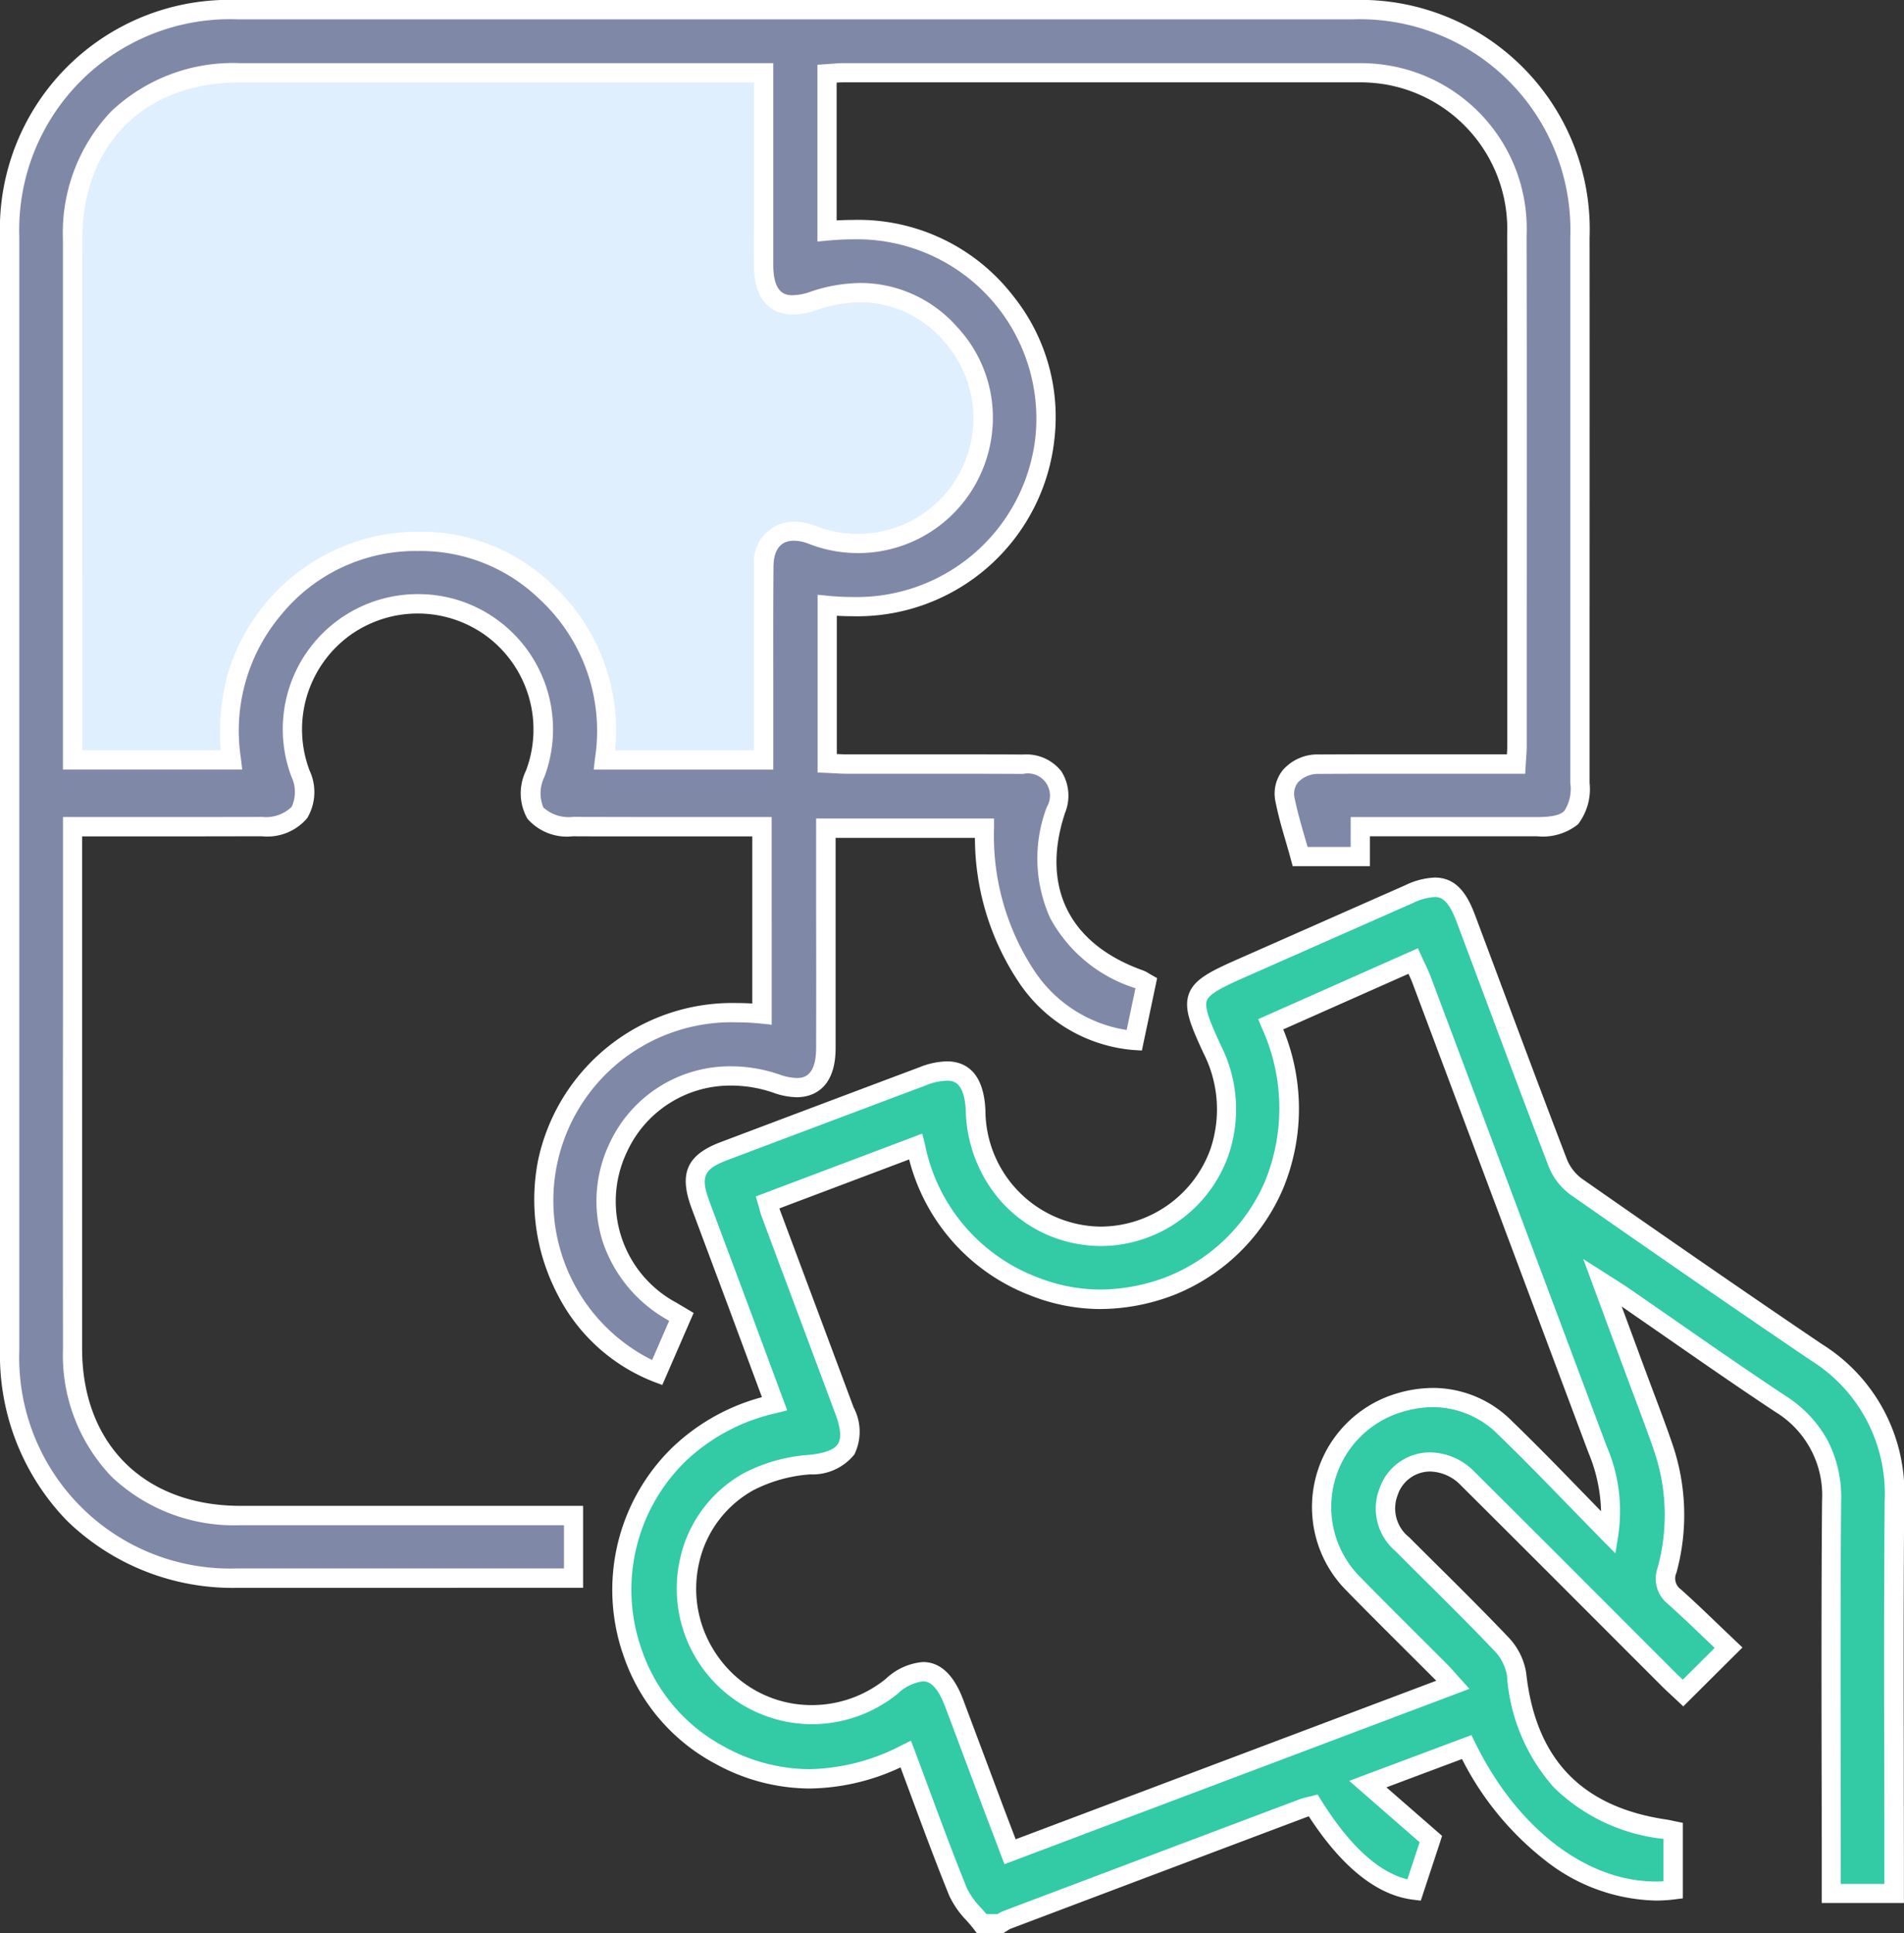
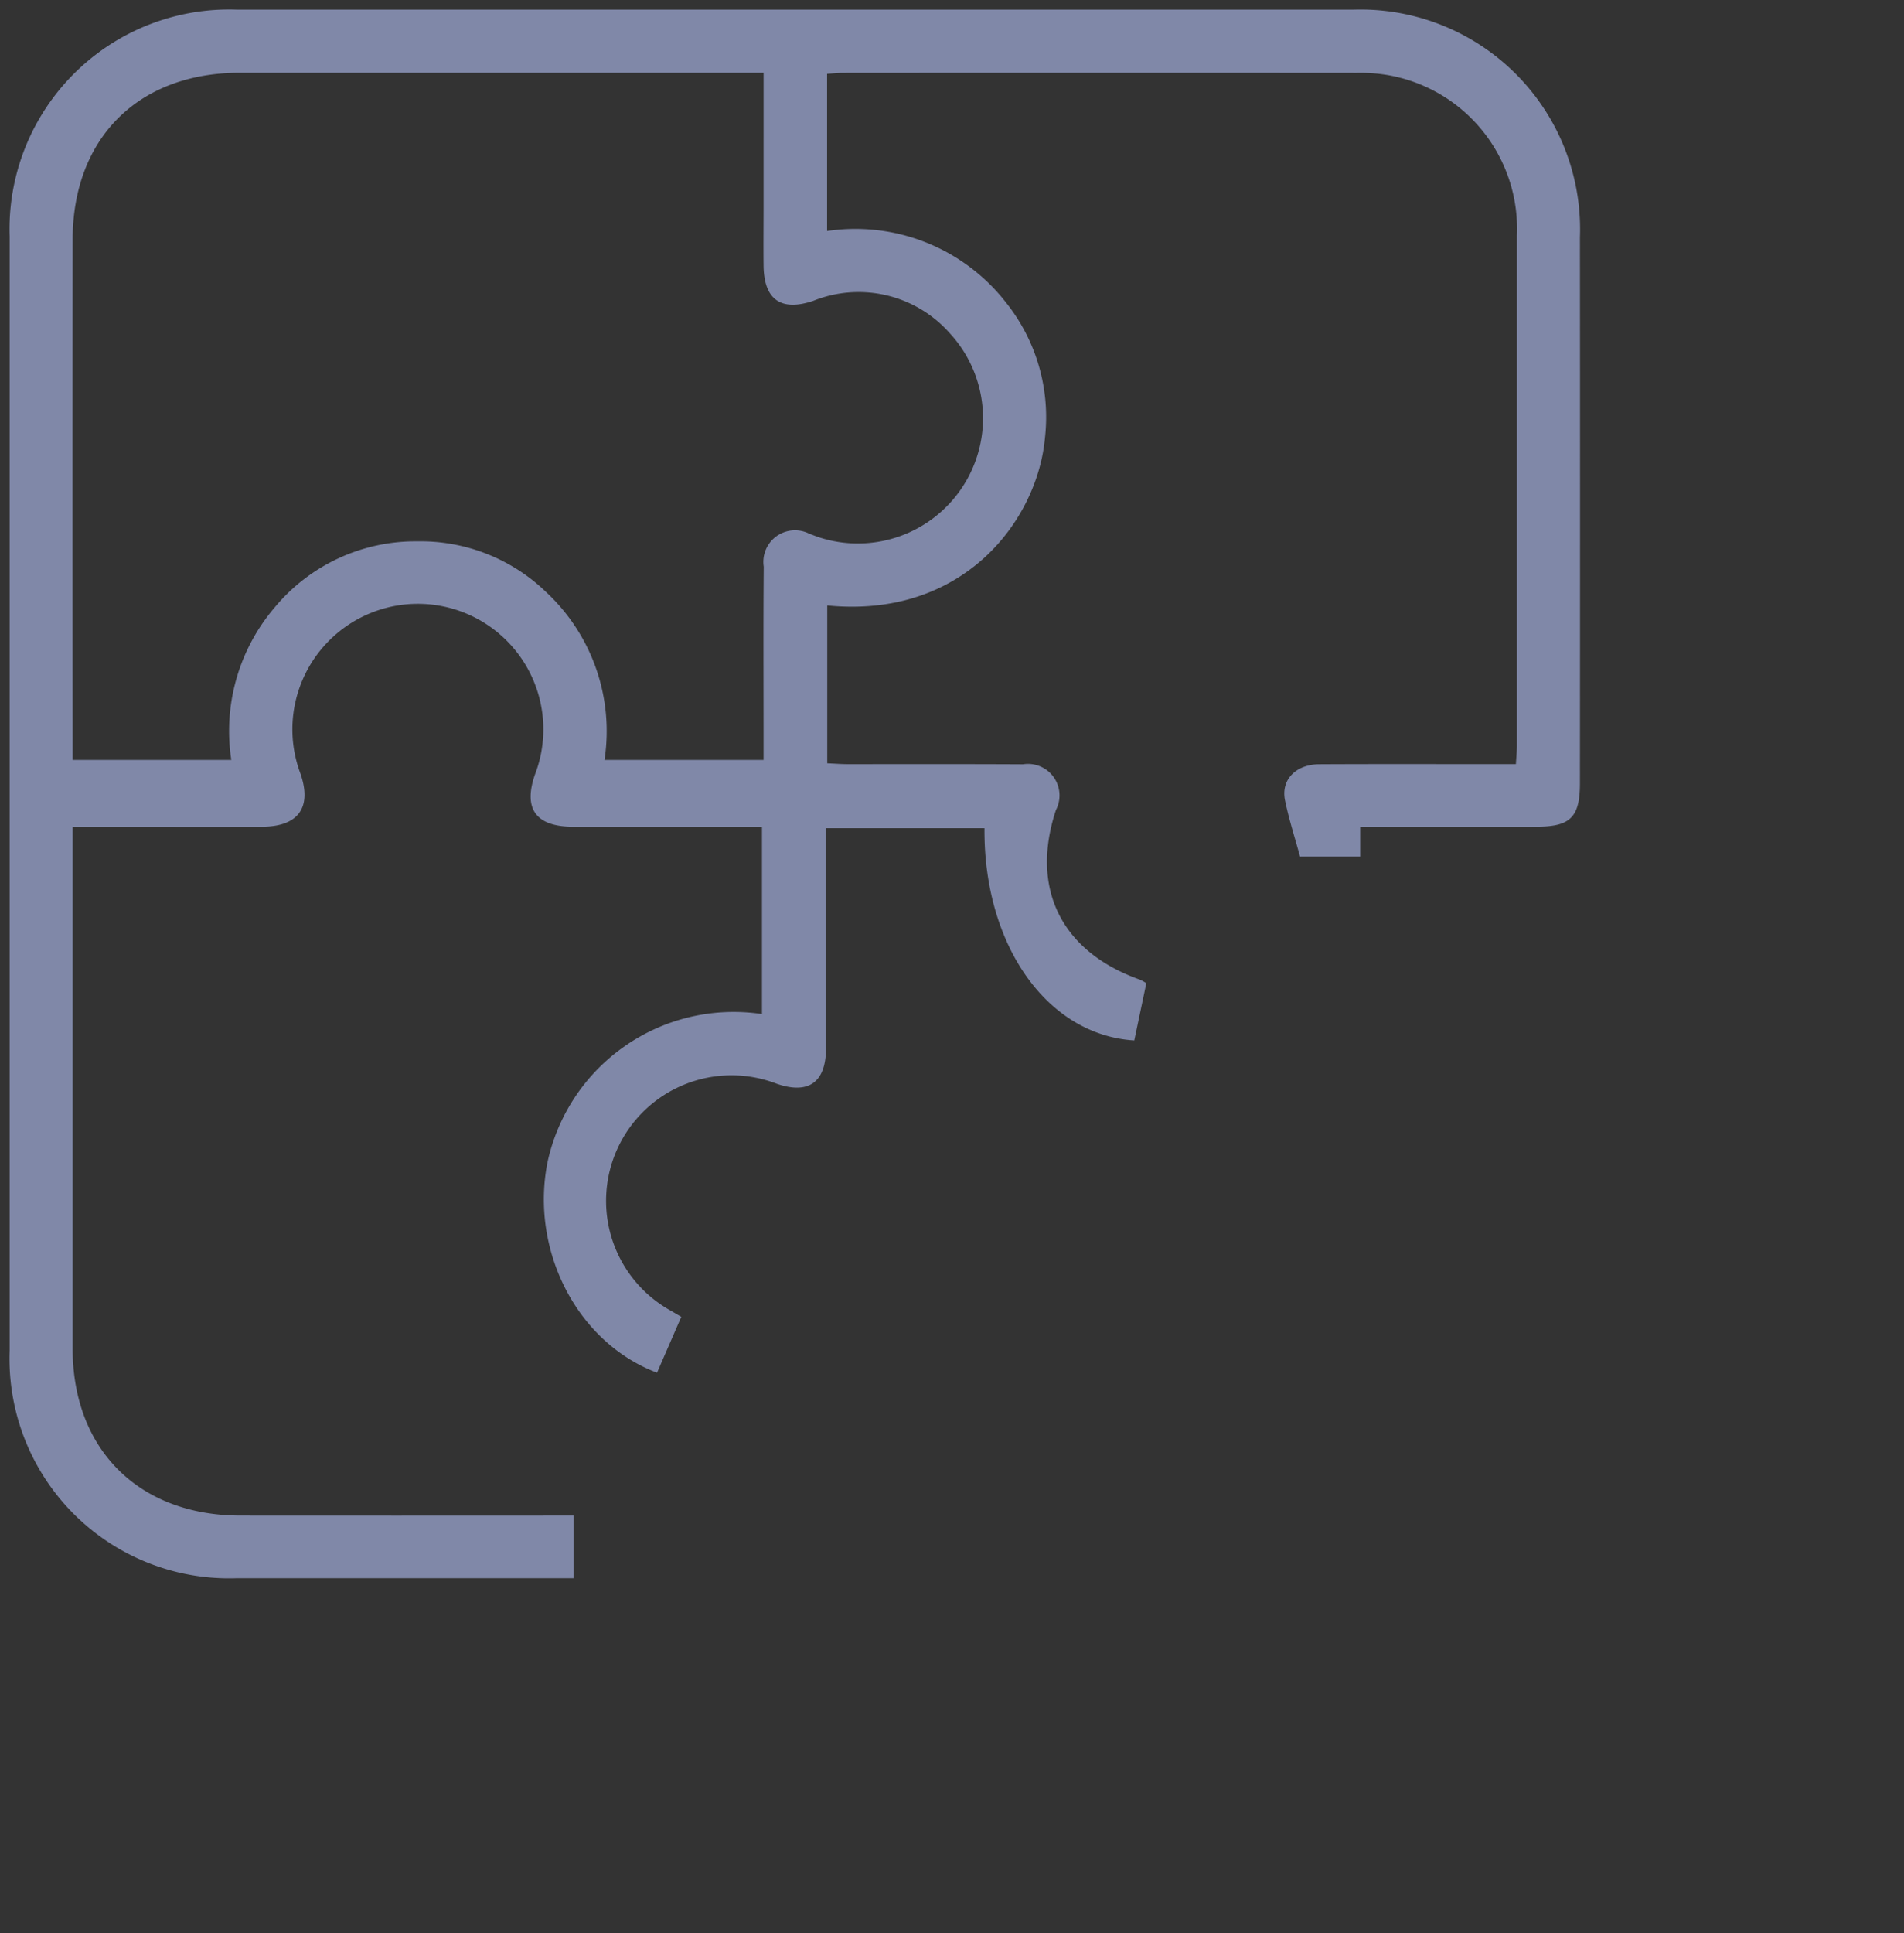
<svg xmlns="http://www.w3.org/2000/svg" width="98.523" height="100" viewBox="0 0 98.523 100">
  <rect x="0" y="0" width="98.523" height="100" fill="#333333" stroke="none" />
  <g id="Group_74987" data-name="Group 74987" transform="translate(-18898.001 3851.969)">
-     <path id="Path_6394" data-name="Path 6394" d="M135.366,220.908a8.039,8.039,0,0,1-1.222-1.642c-.944-2.321-1.787-4.683-2.7-7.126a9.9,9.9,0,0,1-9.629.054,9.433,9.433,0,0,1-4.484-5.237,9.775,9.775,0,0,1,2.379-10.325,10.514,10.514,0,0,1,4.941-2.616c-.659-1.775-1.281-3.457-1.907-5.138-.64-1.718-1.286-3.434-1.924-5.153-.568-1.531-.272-2.21,1.215-2.772q5.146-1.943,10.3-3.877c1.769-.665,2.641-.084,2.717,1.8a6.491,6.491,0,0,0,12.616,2.135,6.9,6.9,0,0,0-.386-5.346c-1.28-2.784-1.194-2.976,1.623-4.221q4.282-1.891,8.565-3.782c1.607-.709,2.324-.405,2.95,1.264,1.582,4.216,3.145,8.439,4.758,12.644a2.834,2.834,0,0,0,.968,1.235q6.18,4.313,12.412,8.552a8.573,8.573,0,0,1,4.037,7.653c-.055,6.412-.016,12.824-.016,19.237v1.1h-3.254v-1.164c0-6.38-.034-12.76.018-19.14a5.516,5.516,0,0,0-2.654-5.022c-2.765-1.832-5.473-3.75-8.206-5.63-.257-.176-.525-.337-1-.641.59,1.6,1.1,2.973,1.606,4.349.5,1.358,1.026,2.707,1.5,4.073a10.785,10.785,0,0,1,.231,6.463,1.173,1.173,0,0,0,.372,1.353c.954.855,1.869,1.753,2.815,2.648l-2.354,2.343c-.252-.237-.509-.466-.752-.71q-5.2-5.193-10.4-10.385a2.406,2.406,0,1,0-3.37,3.4c1.71,1.708,3.443,3.395,5.109,5.144a2.937,2.937,0,0,1,.8,1.564c.511,4.673,3.033,7.34,7.689,8.027.123.018.244.049.413.084v3.056c-4.009.5-8.236-2.407-10.684-7.39l-5.114,1.915,3.261,2.844-.872,2.645c-1.78-.222-3.54-1.7-5.216-4.38a4.563,4.563,0,0,0-.5.131q-7.676,2.889-15.35,5.788a2.329,2.329,0,0,0-.328.188ZM167.814,200.7a8,8,0,0,0-.586-4.317q-4.551-12.152-9.109-24.3c-.118-.315-.275-.614-.435-.965l-7.364,3.268c2.788,6.706-1.075,11.972-5.183,13.529a9.5,9.5,0,0,1-7.069.03,9.836,9.836,0,0,1-6.128-7.235l-7.657,2.888c.076.261.11.415.165.562q1.906,5.107,3.814,10.213c.685,1.838.1,2.617-1.824,2.79a8.052,8.052,0,0,0-3.114.867,6.4,6.4,0,0,0-2.061,9.282,6.491,6.491,0,0,0,9.453,1.3c1.508-1.213,2.53-.939,3.214.869.66,1.745,1.309,3.493,1.965,5.239.3.8.606,1.6.935,2.464l22.91-8.629c-.254-.282-.412-.475-.587-.65-1.524-1.529-3.063-3.043-4.573-4.586a5.629,5.629,0,0,1,2.356-9.343,5.3,5.3,0,0,1,5.538,1.316c1.759,1.7,3.441,3.478,5.339,5.408" transform="translate(18813.436 -3973.376)" fill="#33caa6" />
-     <path id="Path_6394_-_Outline" data-name="Path 6394 - Outline" d="M136.468,221.408h-1.349l-.15-.2c-.121-.158-.256-.313-.4-.476a4.672,4.672,0,0,1-.888-1.281c-.687-1.691-1.309-3.368-1.967-5.144-.18-.486-.365-.984-.551-1.484a11.386,11.386,0,0,1-4.709,1.092,10.192,10.192,0,0,1-4.88-1.284,9.935,9.935,0,0,1-4.716-5.505,10.275,10.275,0,0,1,2.5-10.853,10.719,10.719,0,0,1,4.633-2.6l-.393-1.06c-.449-1.21-.886-2.388-1.324-3.566q-.417-1.12-.837-2.239c-.357-.955-.727-1.942-1.088-2.914-.666-1.795-.244-2.752,1.507-3.413,3.343-1.262,6.807-2.567,10.3-3.877a4.006,4.006,0,0,1,1.4-.3c.864,0,1.912.442,2,2.545a6.033,6.033,0,0,0,5.178,5.942,5.7,5.7,0,0,0,.826.06,6.064,6.064,0,0,0,5.64-4.013,6.4,6.4,0,0,0-.368-4.972c-.666-1.449-1.029-2.306-.741-3.067s1.138-1.167,2.616-1.82l1.448-.639q3.559-1.572,7.118-3.143a3.87,3.87,0,0,1,1.534-.4c1.195,0,1.725.984,2.086,1.946q.661,1.761,1.319,3.523c1.118,2.992,2.275,6.085,3.438,9.117a2.328,2.328,0,0,0,.787,1c4.842,3.38,8.784,6.1,12.406,8.548a9.049,9.049,0,0,1,4.257,8.072c-.039,4.529-.031,9.135-.023,13.59,0,1.849.007,3.762.007,5.643v1.6h-4.254v-1.664c0-1.8,0-3.639-.006-5.413-.007-4.5-.014-9.153.024-13.731a5.048,5.048,0,0,0-2.43-4.6c-1.916-1.269-3.833-2.6-5.688-3.887-.737-.511-1.5-1.038-2.249-1.557l.169.457.915,2.476c.159.431.324.87.483,1.294.342.911.7,1.852,1.022,2.789a11.294,11.294,0,0,1,.242,6.757.689.689,0,0,0,.223.851c.682.611,1.354,1.254,2,1.876q.408.39.82.782l.374.354-3.062,3.048-.352-.331-.238-.221c-.173-.16-.352-.326-.525-.5q-1.671-1.67-3.341-3.342c-2.309-2.311-4.7-4.7-7.055-7.042a2.28,2.28,0,0,0-1.588-.713,1.768,1.768,0,0,0-1.682,1.224,1.9,1.9,0,0,0,.606,2.185q.649.649,1.3,1.295c1.262,1.252,2.567,2.547,3.816,3.858a3.452,3.452,0,0,1,.93,1.854c.487,4.456,2.864,6.938,7.265,7.586.1.015.192.035.29.056l.15.032.4.082v3.905l-.438.055a7.782,7.782,0,0,1-.961.06,9.566,9.566,0,0,1-5.743-2.095,15.547,15.547,0,0,1-4.285-5.226l-3.91,1.464,2.879,2.511-.1.315-.812,2.462-.189.573-.408-.051c-1.866-.233-3.677-1.682-5.385-4.308-.033.009-.065.019-.1.031-4.925,1.854-10.089,3.8-15.35,5.788a.96.96,0,0,0-.13.076c-.04.026-.081.052-.122.076Zm-.861-1h.583a1.575,1.575,0,0,1,.295-.156c5.261-1.987,10.426-3.935,15.351-5.788a2.976,2.976,0,0,1,.421-.116c.046-.01.091-.02.133-.031l.354-.091.194.31c1.466,2.341,2.962,3.709,4.454,4.075l.632-1.916-3.643-3.177,6.323-2.367.2.407c2.172,4.421,5.749,7.167,9.336,7.166.133,0,.267,0,.4-.012v-2.191a9.537,9.537,0,0,1-5.673-2.666,9.687,9.687,0,0,1-2.425-5.8,2.452,2.452,0,0,0-.66-1.273c-1.239-1.3-2.539-2.591-3.8-3.838q-.653-.648-1.3-1.3a2.89,2.89,0,0,1-.836-3.243,2.768,2.768,0,0,1,2.619-1.873,3.271,3.271,0,0,1,2.293,1c2.359,2.342,4.748,4.733,7.058,7.045q1.669,1.671,3.34,3.341c.125.125.253.246.387.37l1.649-1.641-.451-.43c-.645-.617-1.311-1.254-1.981-1.854a1.665,1.665,0,0,1-.522-1.855,10.311,10.311,0,0,0-.221-6.169c-.323-.925-.674-1.861-1.014-2.766-.16-.425-.325-.865-.485-1.3L167.7,189.8l-1.208-3.27,1.255.8.434.276c.226.143.4.255.578.374.845.581,1.7,1.175,2.529,1.75,1.85,1.284,3.763,2.612,5.67,3.875a6.316,6.316,0,0,1,2.187,2.322,6.418,6.418,0,0,1,.691,3.122c-.038,4.573-.031,9.223-.024,13.721,0,1.775.006,3.61.006,5.415v.664h2.254v-.6c0-1.88,0-3.792-.007-5.641-.008-4.457-.016-9.066.023-13.6a8.112,8.112,0,0,0-3.818-7.235c-3.626-2.455-7.572-5.173-12.418-8.556a3.348,3.348,0,0,1-1.148-1.466c-1.164-3.036-2.322-6.132-3.441-9.125q-.658-1.761-1.318-3.522c-.449-1.2-.829-1.3-1.15-1.3a3.01,3.01,0,0,0-1.13.316q-3.559,1.57-7.118,3.142l-1.448.639c-1.166.515-1.942.881-2.085,1.259s.19,1.154.714,2.295a7.348,7.348,0,0,1,.4,5.719,7.037,7.037,0,0,1-6.584,4.683,6.707,6.707,0,0,1-.972-.071,6.9,6.9,0,0,1-4.255-2.295,7.344,7.344,0,0,1-1.776-4.6c-.064-1.586-.695-1.586-1-1.586a3.1,3.1,0,0,0-1.044.233c-3.49,1.31-6.954,2.615-10.3,3.876-1.222.462-1.395.86-.923,2.13.36.971.73,1.958,1.087,2.912q.419,1.12.837,2.241c.439,1.178.876,2.357,1.325,3.567l.776,2.092-.538.138a9.922,9.922,0,0,0-4.714,2.488,9.275,9.275,0,0,0-2.26,9.8,8.962,8.962,0,0,0,4.251,4.968,9.2,9.2,0,0,0,4.4,1.164,10.672,10.672,0,0,0,4.763-1.225l.5-.248.2.52c.252.672.5,1.346.744,2,.655,1.768,1.274,3.439,1.956,5.115a3.893,3.893,0,0,0,.715,1C135.416,220.184,135.513,220.294,135.606,220.408Zm.934-2.579-.177-.466-.31-.816c-.217-.569-.421-1.106-.626-1.65q-.387-1.03-.772-2.061c-.39-1.042-.793-2.12-1.193-3.178-.486-1.285-.98-1.285-1.142-1.285a2.307,2.307,0,0,0-1.291.628,7.055,7.055,0,0,1-4.459,1.588A7.017,7.017,0,0,1,119.762,202a6.706,6.706,0,0,1,3.32-4.412,8.619,8.619,0,0,1,3.311-.928c.825-.074,1.34-.266,1.531-.569s.142-.816-.131-1.548c-.739-1.985-1.494-4-2.223-5.953q-.8-2.129-1.591-4.259c-.043-.116-.075-.231-.111-.363-.019-.068-.039-.144-.065-.234l-.129-.444.433-.163,7.657-2.888.525-.2.136.544a9.29,9.29,0,0,0,5.826,6.892,8.857,8.857,0,0,0,3.258.632,9.744,9.744,0,0,0,3.451-.665,9.229,9.229,0,0,0,5.06-4.925,10,10,0,0,0-.162-7.944l-.187-.451,8.264-3.668.205.451c.05.111.1.217.149.32.109.229.211.445.3.677,2.717,7.239,5.611,14.961,9.11,24.3a8.506,8.506,0,0,1,.611,4.571l-.155.979-.7-.707c-.588-.6-1.158-1.184-1.709-1.751-1.24-1.275-2.411-2.48-3.621-3.648a4.8,4.8,0,0,0-3.4-1.458,5.605,5.605,0,0,0-1.643.261,5.129,5.129,0,0,0-2.146,8.515c.991,1.012,2.012,2.03,3,3.015.515.513,1.047,1.044,1.57,1.568.125.126.24.256.373.408.069.078.145.164.232.261l.49.544Zm-4.22-10.456c.894,0,1.593.65,2.078,1.931.4,1.06.8,2.138,1.194,3.181q.385,1.03.771,2.059c.2.542.408,1.078.624,1.646l.133.351,21.762-8.2-.083-.086c-.521-.523-1.053-1.053-1.567-1.565-.99-.987-2.014-2.007-3.009-3.024a6.129,6.129,0,0,1,2.567-10.17,6.6,6.6,0,0,1,1.936-.3,5.764,5.764,0,0,1,4.1,1.739c1.221,1.179,2.4,2.389,3.644,3.671l.941.967a8.3,8.3,0,0,0-.646-3.011c-3.5-9.34-6.393-17.062-9.109-24.3-.059-.158-.133-.318-.212-.486l-6.478,2.875a10.793,10.793,0,0,1-.023,8.27,10.247,10.247,0,0,1-5.624,5.464,10.739,10.739,0,0,1-3.805.73,9.853,9.853,0,0,1-3.624-.7,10.251,10.251,0,0,1-6.283-7.038l-6.713,2.532c.009.029.018.056.027.081q.795,2.13,1.591,4.259c.729,1.951,1.484,3.969,2.223,5.955a2.676,2.676,0,0,1,.039,2.431,2.777,2.777,0,0,1-2.287,1.032,7.623,7.623,0,0,0-2.916.806,5.718,5.718,0,0,0-2.83,3.762,6.014,6.014,0,0,0,.937,4.8,5.911,5.911,0,0,0,4.9,2.565,6.065,6.065,0,0,0,3.833-1.367A3.165,3.165,0,0,1,132.32,207.373Z" transform="translate(18813.436 -3973.376)" fill="#fff" />
-     <path id="Path_102743" data-name="Path 102743" d="M18901.027-3811.647h11.494l-1.033-4.82,1.744-4.186,4.012-1.265,3.838-1.046s3.75,2.05,3.924,2.311,2.66,3.183,2.66,3.183v6.192h12.209l-.611-11.337,3.664.7,4.012-2.311,3.182-3.139s.48-3.445.48-3.707-1.525-3.837-1.525-3.837l-2.922-1.962-4.4-1.352H18939v-11.948h-28.91s-10.377,2.267-10.508,9.942S18901.027-3811.647,18901.027-3811.647Z" fill="#e0effe" />
    <path id="Path_6395" data-name="Path 6395" d="M58.818,50.352l-.624,2.963c-4.517-.28-7.8-4.934-7.751-10.977h-8.2v1.047c0,3.448.007,6.9,0,10.343-.005,1.757-.908,2.394-2.549,1.827A6.493,6.493,0,0,0,34.242,67.31c.136.08.272.161.513.3L33.5,70.5c-4.144-1.558-6.567-6.326-5.671-10.872a9.853,9.853,0,0,1,11.1-7.677V42.262H37.842c-2.9,0-5.8.007-8.7,0-1.922-.007-2.58-.935-1.953-2.719a6.493,6.493,0,1,0-12.138-.021c.6,1.742-.109,2.734-1.991,2.74-2.868.01-5.737,0-8.6,0h-1.2v1.1q0,12.953,0,25.906c.007,5.222,3.439,8.619,8.685,8.623q8.073.006,16.146,0h1.093v3.238H28.1q-8.17,0-16.34,0A11.361,11.361,0,0,1,0,69.353Q0,40.547,0,11.741A11.361,11.361,0,0,1,11.787,0q28.86,0,57.72,0A11.365,11.365,0,0,1,81.255,11.779q.011,14.113,0,28.226c0,1.757-.484,2.252-2.228,2.255-3.026.006-6.052,0-9.145,0v1.546h-3.11c-.259-.951-.576-1.922-.779-2.916-.216-1.059.56-1.855,1.778-1.861,3.029-.016,6.059-.006,9.088-.006h1.083c.022-.4.052-.678.052-.961q0-13.195,0-26.39a8.06,8.06,0,0,0-6.753-8.3A8.568,8.568,0,0,0,69.7,3.269q-13.294-.01-26.588,0c-.252,0-.5.03-.813.05v8.128a9.88,9.88,0,0,1,9.257,3.7,9.495,9.495,0,0,1,2.02,6.969c-.381,4.311-4.231,9.4-11.269,8.7v8.164c.358.016.7.043,1.039.044,3.029,0,6.059-.008,9.088.008a1.632,1.632,0,0,1,1.707,2.365c-1.345,4.063.279,7.333,4.356,8.778a2.61,2.61,0,0,1,.32.179M39.013,3.264h-1.1q-13,0-26,0c-5.257,0-8.647,3.379-8.653,8.628q-.014,12.95,0,25.9v1.015H11.47a9.843,9.843,0,0,1,2.238-7.881A9.469,9.469,0,0,1,21.092,27.5a9.345,9.345,0,0,1,6.664,2.62,9.825,9.825,0,0,1,3.025,8.687h8.231v-1.1c0-2.964-.016-5.927.009-8.891a1.635,1.635,0,0,1,2.377-1.7c.153.05.3.115.453.165a6.478,6.478,0,0,0,6.8-10.541,6.292,6.292,0,0,0-7.068-1.679c-1.661.56-2.551-.054-2.57-1.819-.012-1.063,0-2.126,0-3.189V3.264" transform="translate(18898.5 -3851.469)" fill="#8088a8" />
-     <path id="Path_6395_-_Outline" data-name="Path 6395 - Outline" d="M18.174,81.629c-2.474,0-4.512,0-6.414,0a12.3,12.3,0,0,1-8.793-3.471A12.307,12.307,0,0,1-.5,69.353C-.5,49.781-.5,30.4-.5,11.741A11.862,11.862,0,0,1,11.787-.5q28.86,0,57.72,0A11.867,11.867,0,0,1,81.755,11.778c.006,7.383,0,14.889,0,22.149V40a2.987,2.987,0,0,1-.6,2.136,2.92,2.92,0,0,1-2.123.619c-1.081,0-2.246,0-3.667,0l-4.979,0v1.546H66.392l-.1-.369c-.077-.284-.162-.578-.244-.862-.2-.675-.4-1.373-.542-2.085a1.95,1.95,0,0,1,.374-1.652,2.382,2.382,0,0,1,1.891-.81c1.17-.006,2.455-.009,4.045-.009l4.8,0h.86c.011-.168.02-.318.02-.461q0-3.251,0-6.5c0-6.518.007-13.258-.007-19.887a7.592,7.592,0,0,0-6.343-7.806,8.134,8.134,0,0,0-1.449-.1c-4.377,0-9.151,0-14.6,0l-11.991,0c-.1,0-.2.006-.313.014V10.9c.281-.016.559-.025.83-.025a10.131,10.131,0,0,1,8.319,3.95,9.988,9.988,0,0,1,2.127,7.324,10.261,10.261,0,0,1-10.493,9.224c-.254,0-.513-.008-.774-.023V38.5c.185.01.364.018.54.018q1.618,0,3.237,0h1.942c1.578,0,2.784,0,3.911.009a2.3,2.3,0,0,1,1.989.868,2.356,2.356,0,0,1,.19,2.153c-1.264,3.82.212,6.79,4.048,8.15a1.4,1.4,0,0,1,.273.14c.036.022.077.047.127.075l.318.18-.225,1.067-.475,2.254-.089.423-.431-.027A7.9,7.9,0,0,1,52.2,50.276a13.469,13.469,0,0,1-2.251-7.438H42.74v.547q0,1.552,0,3.1c0,2.373,0,4.827,0,7.241-.007,2.281-1.406,2.527-2.007,2.527a3.741,3.741,0,0,1-1.2-.229,6.685,6.685,0,0,0-2.185-.374A5.881,5.881,0,0,0,31.934,59.1,5.941,5.941,0,0,0,34.5,66.879l.285.169.609.362-.176.4L33.961,70.7l-.19.436-.445-.167a9.417,9.417,0,0,1-4.994-4.554,10.58,10.58,0,0,1-.992-6.882A10.27,10.27,0,0,1,37.627,51.38c.263,0,.531.008.8.025V42.762h-.585l-5.106,0c-1.4,0-2.539,0-3.6-.006a2.706,2.706,0,0,1-2.344-.911,2.659,2.659,0,0,1-.079-2.474,6.017,6.017,0,0,0-2.01-6.95,6.011,6.011,0,0,0-7.155-.015,6.011,6.011,0,0,0-2.029,6.946,2.634,2.634,0,0,1-.121,2.463,2.7,2.7,0,0,1-2.341.94c-1.052,0-2.189.005-3.58.005l-5.027,0h-.7v.6q0,3.81,0,7.62c0,5.993,0,12.19,0,18.285.006,4.931,3.219,8.119,8.185,8.123q5.588,0,11.176,0h6.562v4.238H28.1ZM41.346.5,11.787.5A10.9,10.9,0,0,0,.5,11.741C.5,30.4.5,49.781.5,69.353A10.908,10.908,0,0,0,11.761,80.625c1.9,0,3.939,0,6.413,0l9.926,0h.584V78.389H18.152l-6.208,0a9.212,9.212,0,0,1-6.659-2.5A9.085,9.085,0,0,1,2.76,69.266c-.008-6.1-.006-12.293,0-18.287q0-3.81,0-7.62v-1.6h1.7l5.027,0c1.389,0,2.526,0,3.576-.005a1.916,1.916,0,0,0,1.529-.519,1.839,1.839,0,0,0-.009-1.558,6.981,6.981,0,0,1,6.545-9.447,6.922,6.922,0,0,1,4.183,1.387,7,7,0,0,1,2.354,8.082,1.9,1.9,0,0,0-.047,1.566,1.957,1.957,0,0,0,1.53.488c1.057,0,2.2.006,3.593.006l5.106,0h1.585V52.5l-.551-.056a12.311,12.311,0,0,0-1.249-.065,9.219,9.219,0,0,0-4.388,17.467l.882-2.028-.132-.078A7.3,7.3,0,0,1,30.7,63.759a6.942,6.942,0,0,1,.321-5.075,6.871,6.871,0,0,1,6.314-4.031,7.683,7.683,0,0,1,2.511.429,2.762,2.762,0,0,0,.878.174c.274,0,1,0,1.007-1.53.007-2.412.006-4.865,0-7.237q0-1.552,0-3.1V41.837h9.207l0,.5A12.65,12.65,0,0,0,53.015,49.7,7.009,7.009,0,0,0,57.8,52.774l.383-1.817.072-.342a7.6,7.6,0,0,1-4.412-3.628,7.477,7.477,0,0,1-.172-5.75,1.147,1.147,0,0,0-1.235-1.707c-1.125-.006-2.329-.009-3.905-.009l-3.883,0h-1.3c-.244,0-.488-.014-.724-.027l-.337-.017-.478-.021V30.263l.549.054c.414.041.826.061,1.225.061a9.3,9.3,0,0,0,9.5-8.312A9.275,9.275,0,0,0,43.63,11.88c-.414,0-.846.021-1.283.062l-.547.052V2.848l.468-.03c.1-.006.194-.014.284-.021.192-.015.373-.03.561-.03l11.991,0c5.446,0,10.221,0,14.6,0a9.02,9.02,0,0,1,1.629.116,8.557,8.557,0,0,1,7.163,8.787c.014,6.63.01,13.371.007,19.89q0,3.251,0,6.5c0,.2-.013.4-.029.622-.008.112-.016.233-.024.367l-.026.472h-1.8l-4.8,0c-1.588,0-2.872,0-4.04.009a1.431,1.431,0,0,0-1.12.44.957.957,0,0,0-.171.821c.138.674.334,1.352.523,2.008.048.167.1.337.146.508h2.23V41.762h.5l5.479,0c1.42,0,2.584,0,3.665,0,.759,0,1.2-.1,1.413-.321A2.1,2.1,0,0,0,80.756,40V33.927c0-7.259,0-14.765,0-22.148A10.9,10.9,0,0,0,69.507.5ZM39.513,39.309H30.224l.06-.554a9.279,9.279,0,0,0-2.871-8.27A8.842,8.842,0,0,0,21.167,28H21.1a8.974,8.974,0,0,0-7.009,3.251,9.3,9.3,0,0,0-2.12,7.5l.063.556H2.757V37.793q0-3.854,0-7.708c0-5.962,0-12.128,0-18.192a9.123,9.123,0,0,1,2.5-6.635,9.169,9.169,0,0,1,6.648-2.493c3.181,0,6.621,0,10.827,0H39.513v7.295q0,.484,0,.967c0,.727,0,1.479,0,2.217.016,1.525.715,1.525,1.013,1.525a2.891,2.891,0,0,0,.9-.174,8.232,8.232,0,0,1,2.62-.459A6.681,6.681,0,0,1,49.017,16.4a6.856,6.856,0,0,1,1.84,4.158,7.049,7.049,0,0,1-1.129,4.4,6.953,6.953,0,0,1-5.826,3.15,7.079,7.079,0,0,1-2.205-.354c-.089-.029-.173-.061-.253-.092s-.137-.052-.2-.074a2.146,2.146,0,0,0-.665-.12c-.862,0-1.049.732-1.054,1.346-.018,2.1-.014,4.23-.011,6.293q0,1.3,0,2.593Zm-8.185-1h7.185v-.6q0-1.3,0-2.592c0-2.066-.006-4.2.011-6.3a2.082,2.082,0,0,1,2.054-2.338,3.138,3.138,0,0,1,.979.17c.086.028.166.059.244.089s.141.054.207.076a6.081,6.081,0,0,0,1.894.3A5.977,5.977,0,0,0,48.29,17.09a5.718,5.718,0,0,0-4.244-1.956,7.237,7.237,0,0,0-2.3.406,3.87,3.87,0,0,1-1.217.227c-.742,0-1.989-.327-2.013-2.514-.008-.744-.006-1.5,0-2.23q0-.482,0-.964V3.764H22.738c-4.206,0-7.646,0-10.826,0-4.947,0-8.148,3.194-8.153,8.128-.006,6.064-.005,12.229,0,18.191q0,3.854,0,7.708v.515h7.165a11.416,11.416,0,0,1,.334-3.842A10.28,10.28,0,0,1,21.089,27h.078A9.812,9.812,0,0,1,28.1,29.758,10.24,10.24,0,0,1,31.328,38.309Z" transform="translate(18898.5 -3851.469)" fill="#fff" />
  </g>
</svg>